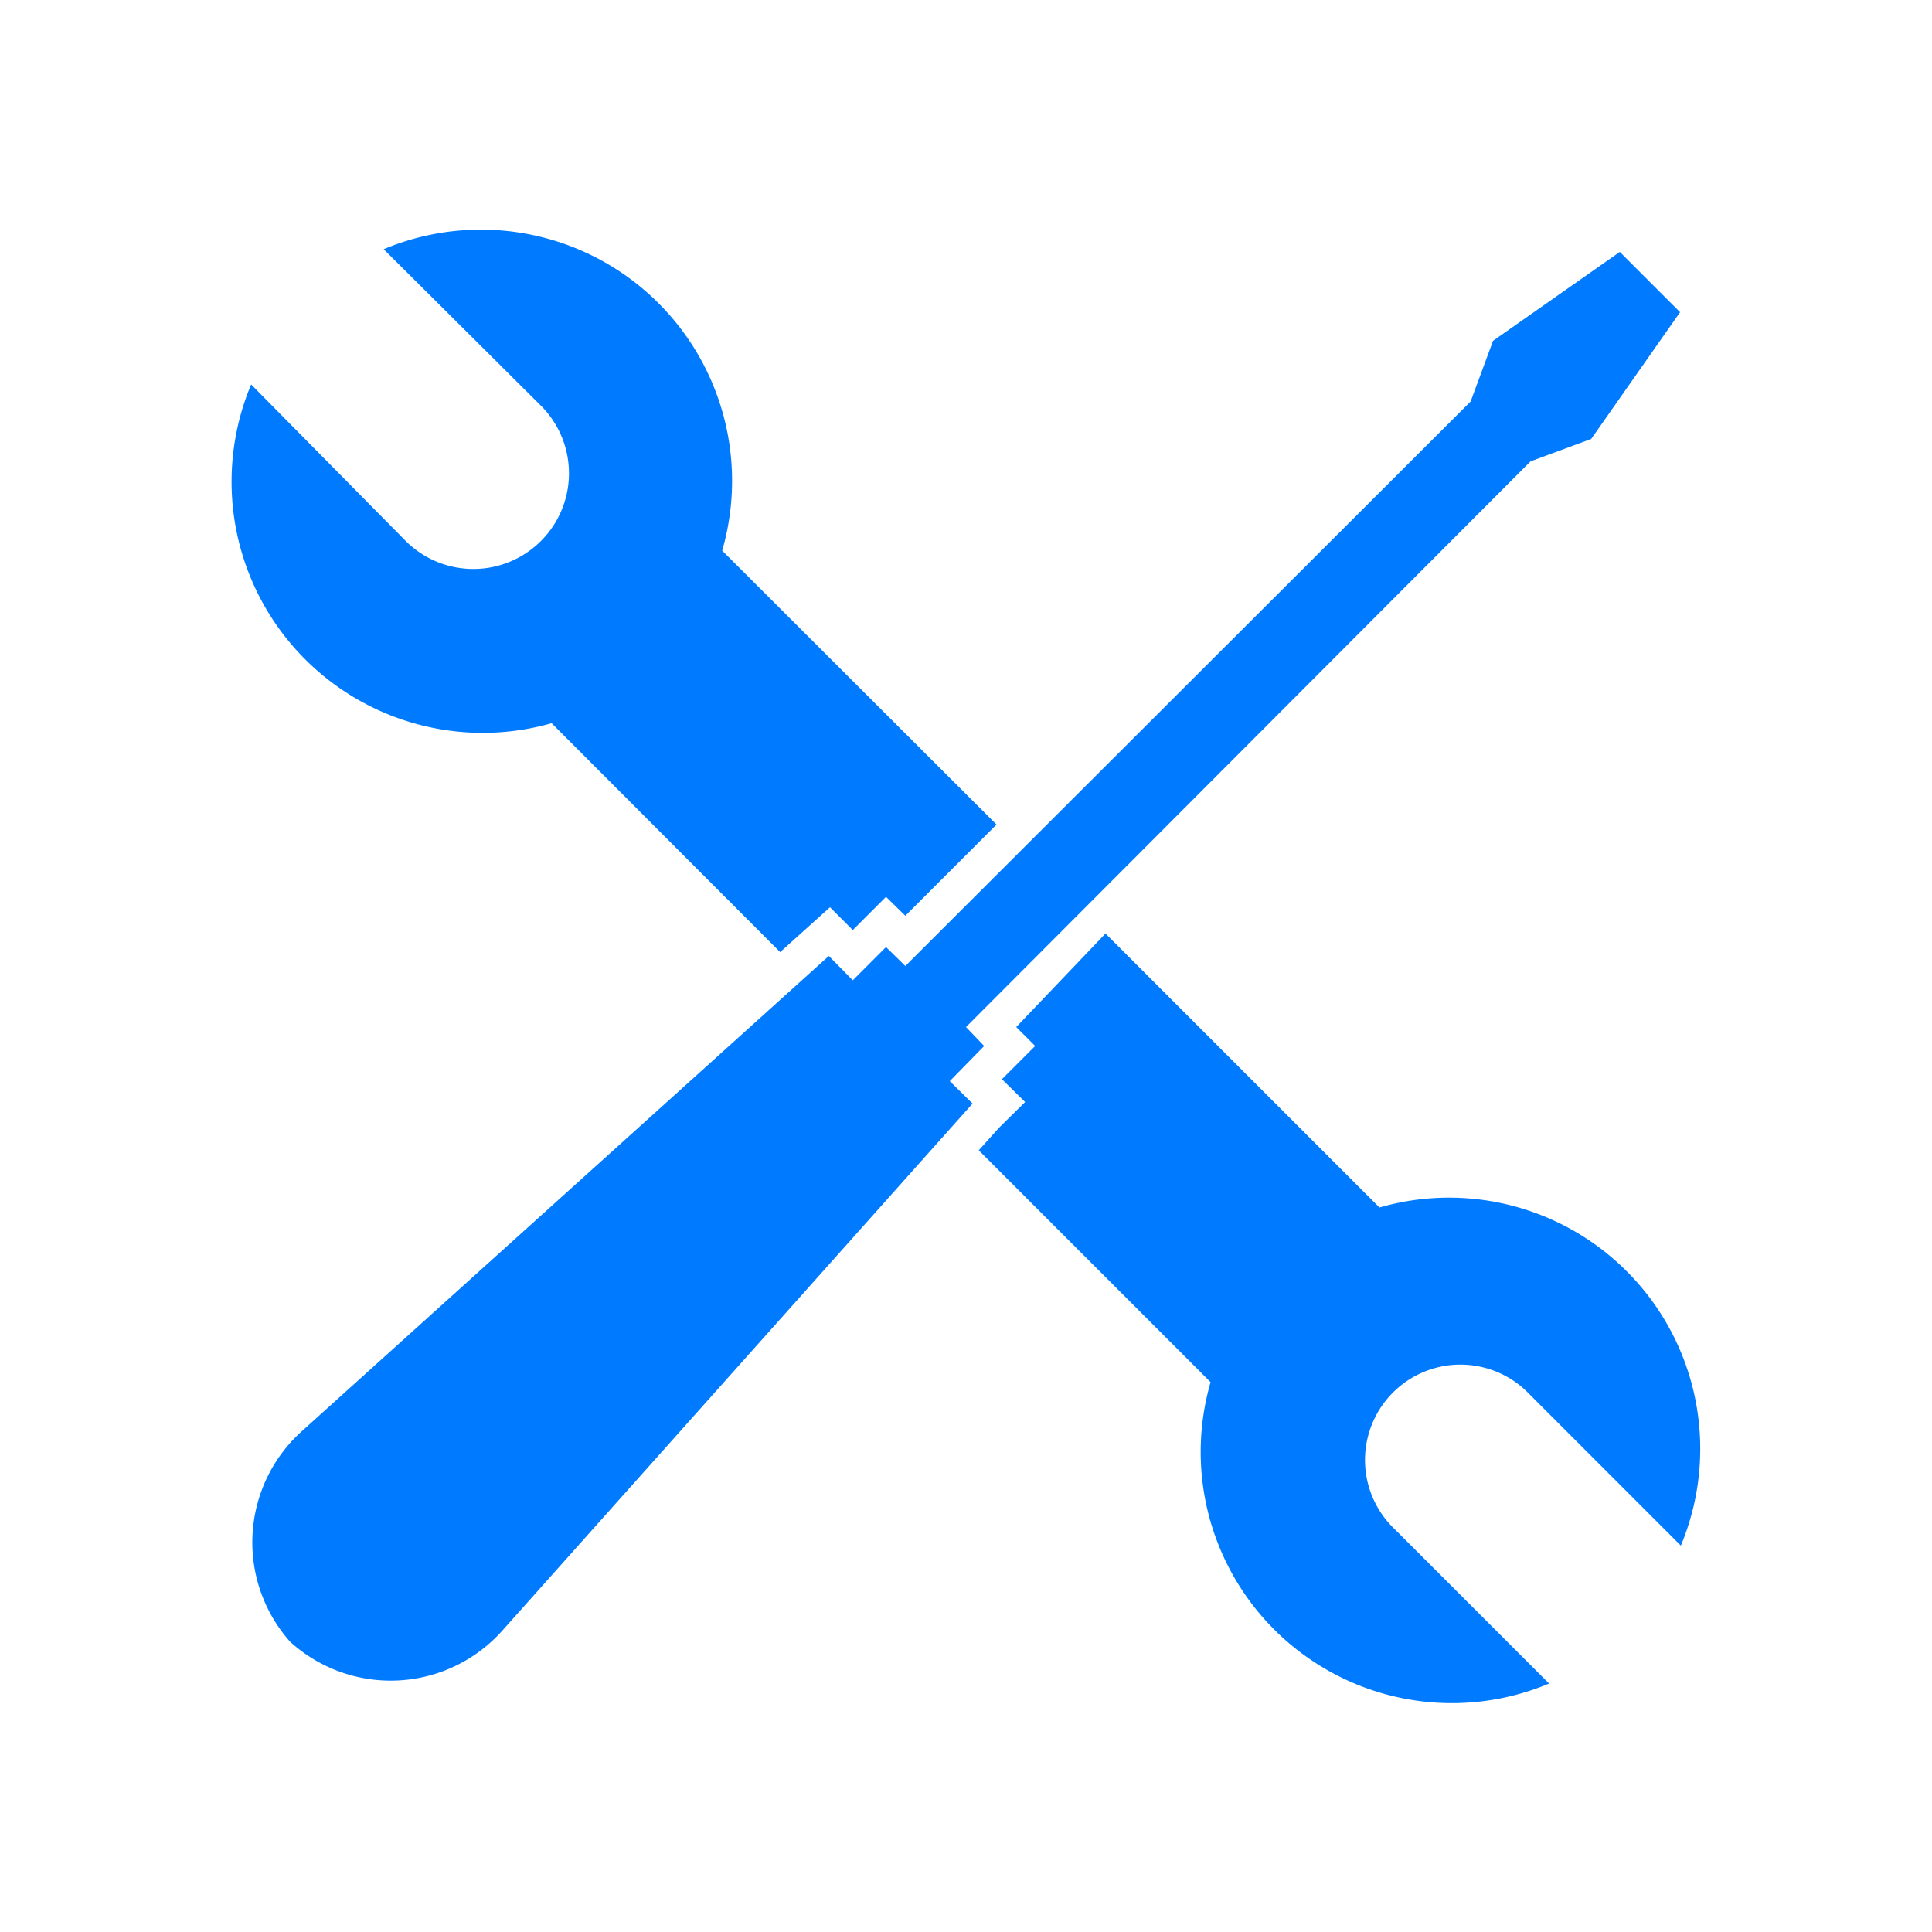
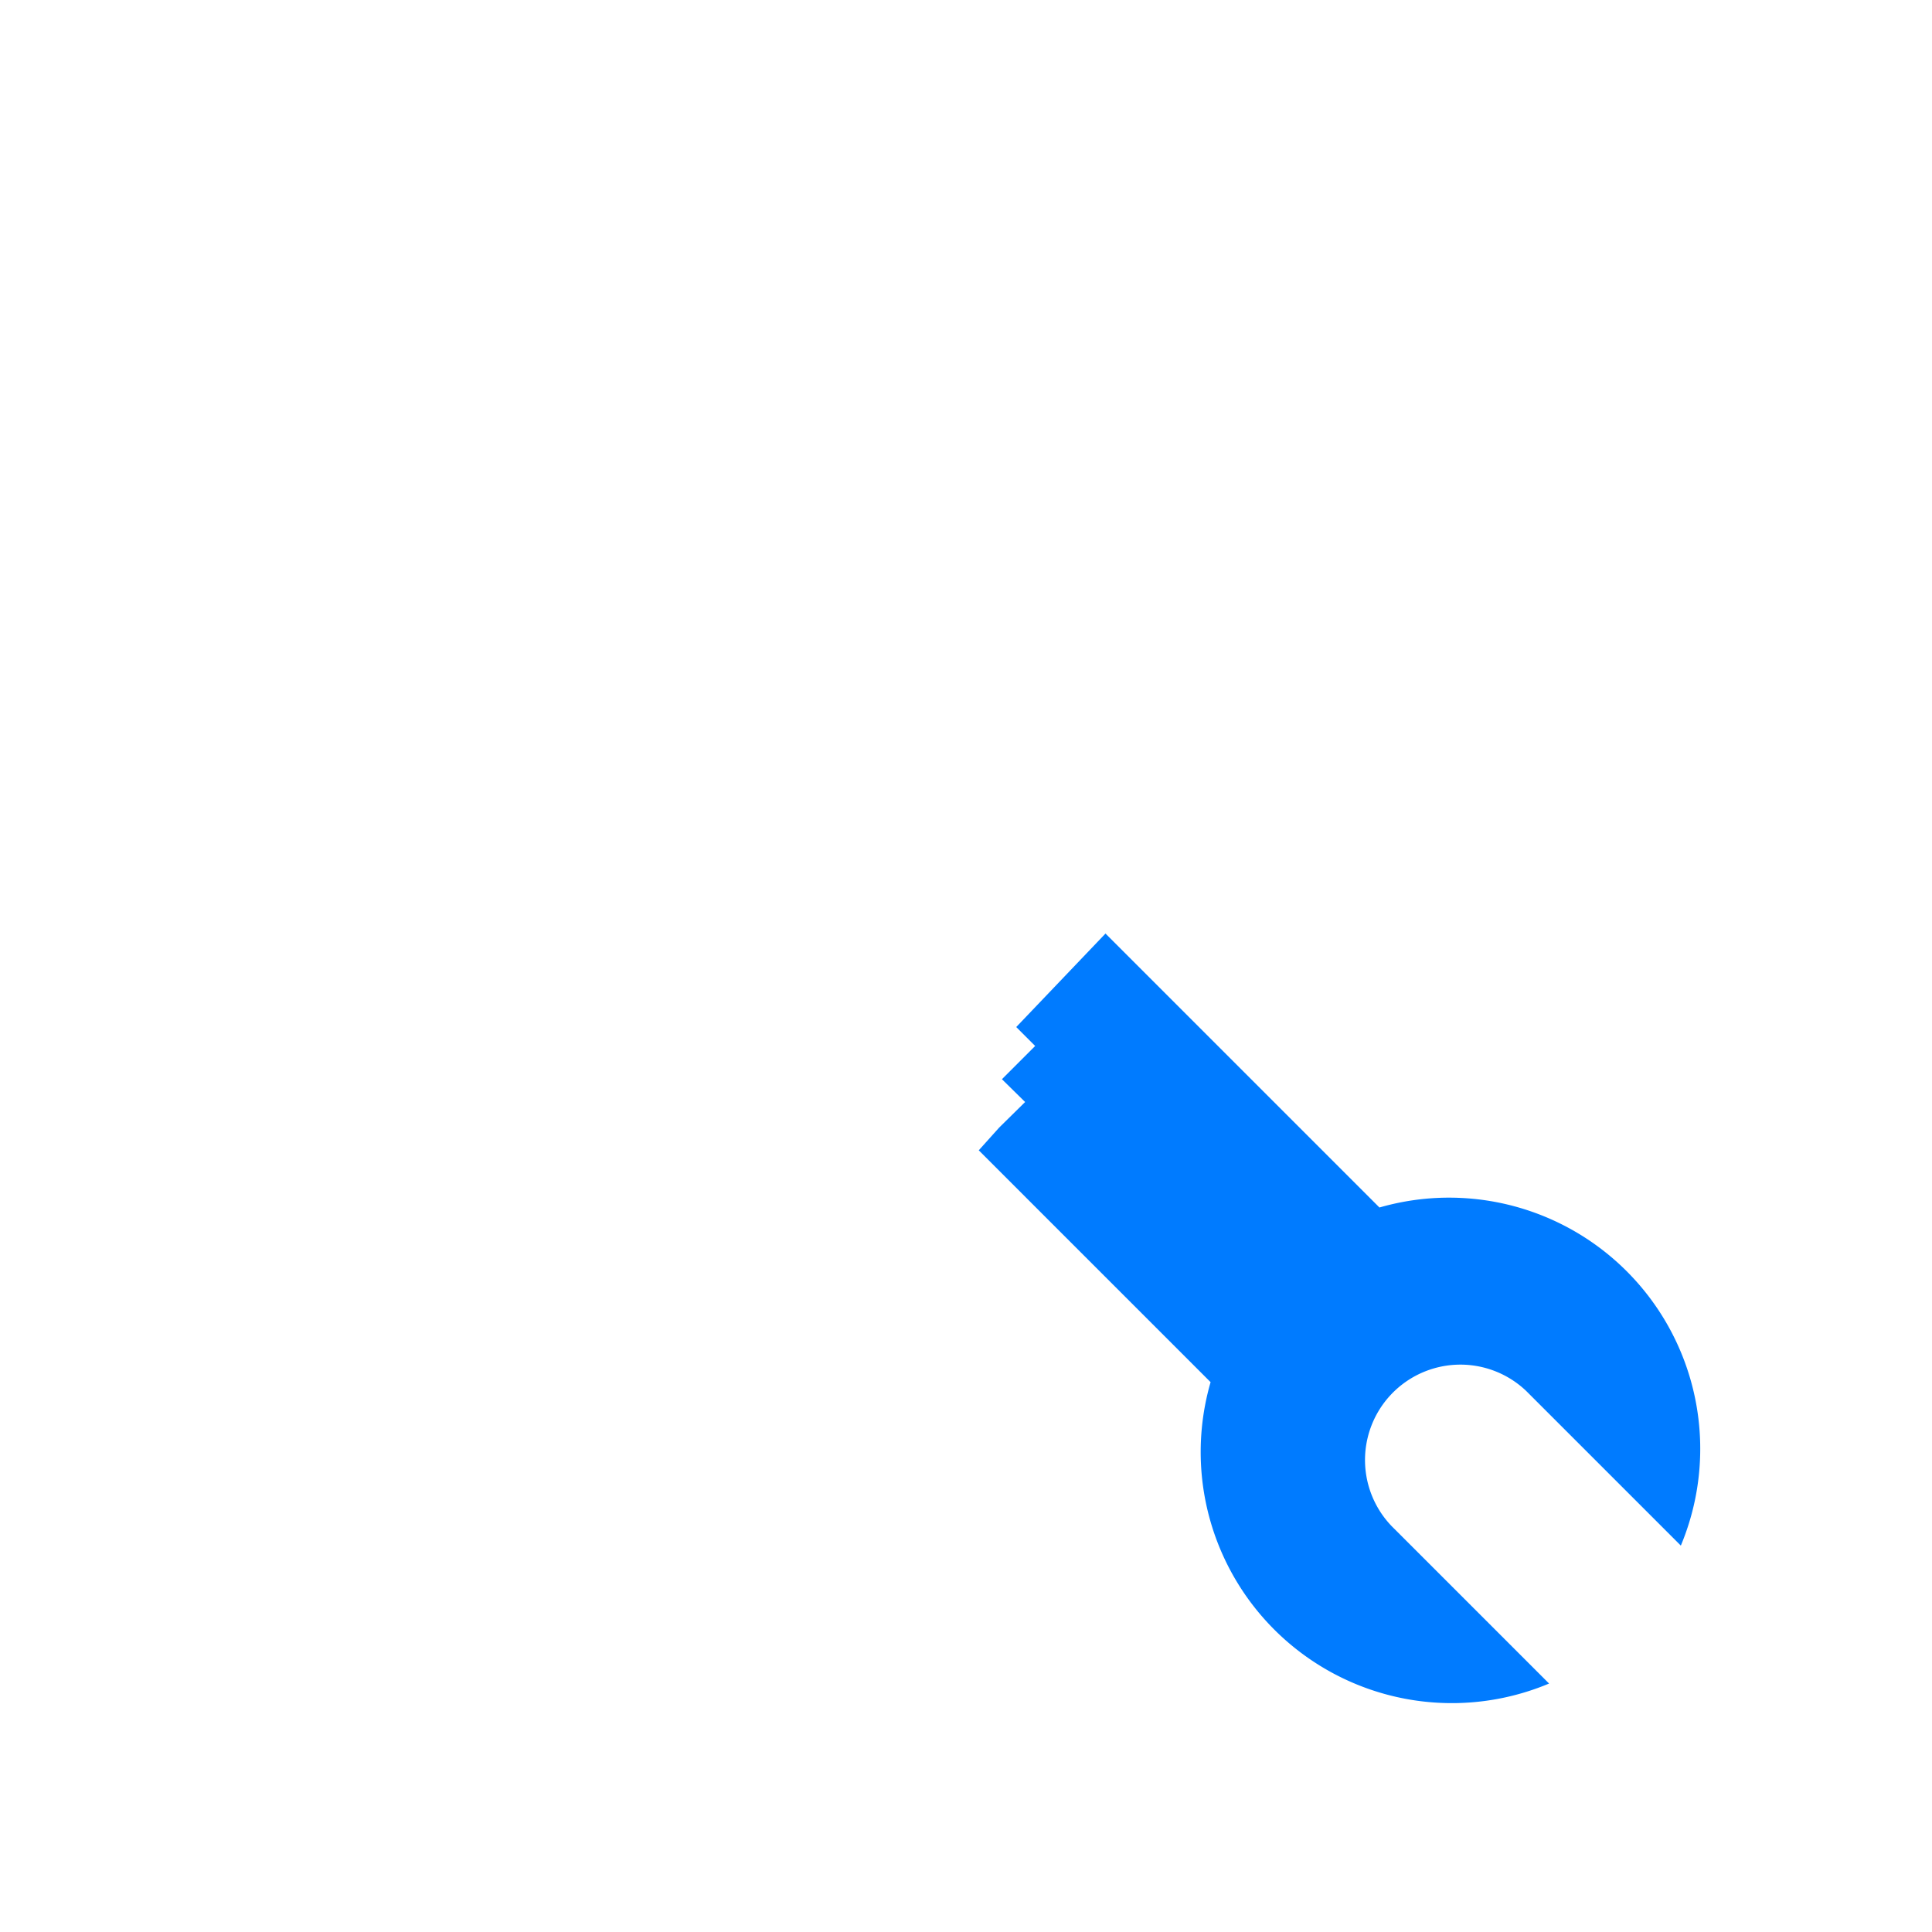
<svg xmlns="http://www.w3.org/2000/svg" id="Layer_1" data-name="Layer 1" fill="#007bff" viewBox="0 0 50 50">
-   <path d="M25.47,27.07,25,26.58,39.61,11.94l1.57-.58,2.3-3.28L42.7,7.3l-.78-.78-3.28,2.3-.58,1.57L23.43,25l-.5-.49-.86.86-.62-.63L7.8,37.05a3.87,3.87,0,0,0-.29,5.44A3.87,3.87,0,0,0,13,42.2L25.17,28.56l0,0-.59-.58Z" />
  <path d="M39.5,36l4,4a6.5,6.5,0,0,0-7.8-8.75l-7.09-7.09L26.3,26.58l.49.49-.86.86.6.59-.67.66-.53.59,6,6a6.5,6.5,0,0,0,8.76,7.8l-4-4A2.46,2.46,0,0,1,39.5,36Z" />
-   <path d="M14.25,18.69l5.94,5.95,1.29-1.16.59.59.86-.86.5.49,2.36-2.36-7.1-7.09a6.5,6.5,0,0,0-8.76-7.8L14,10.5A2.46,2.46,0,0,1,10.5,14l-4-4.05a6.5,6.5,0,0,0,7.8,8.76Z" />
</svg>